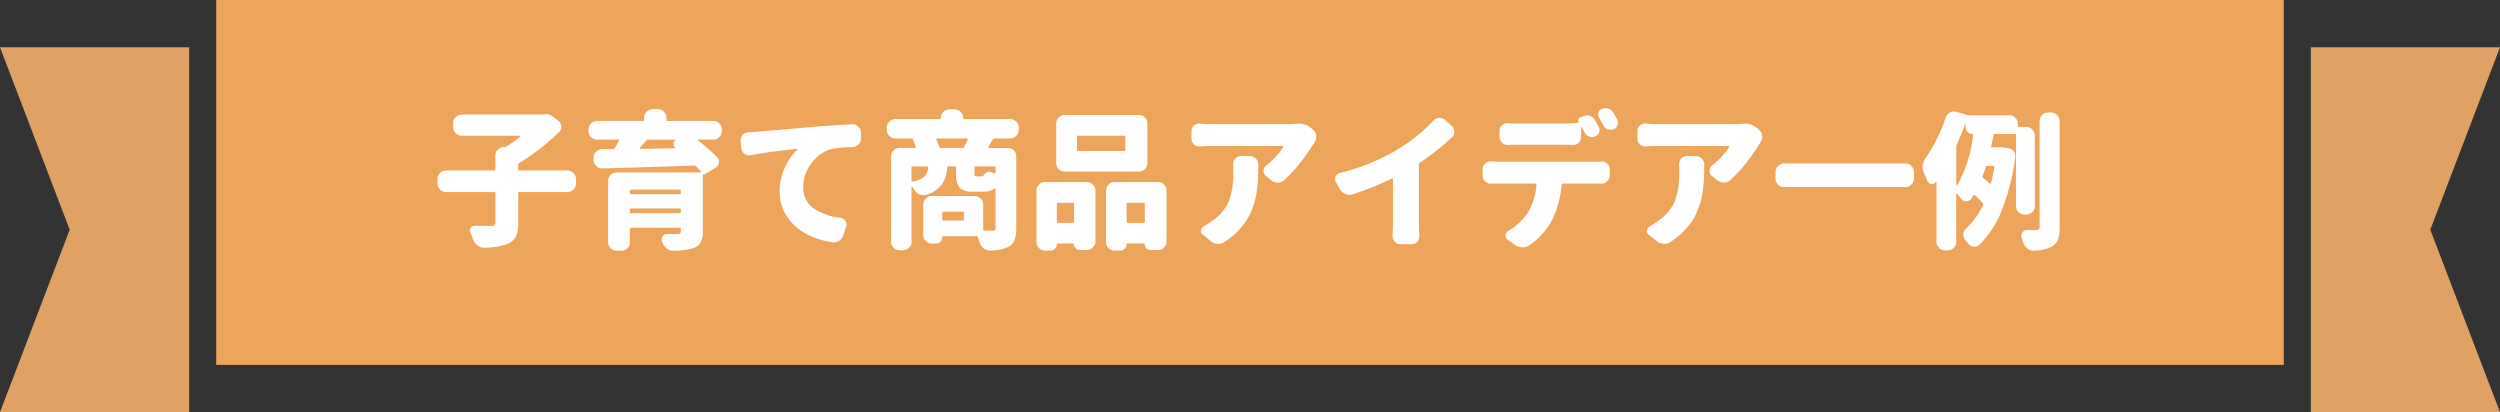
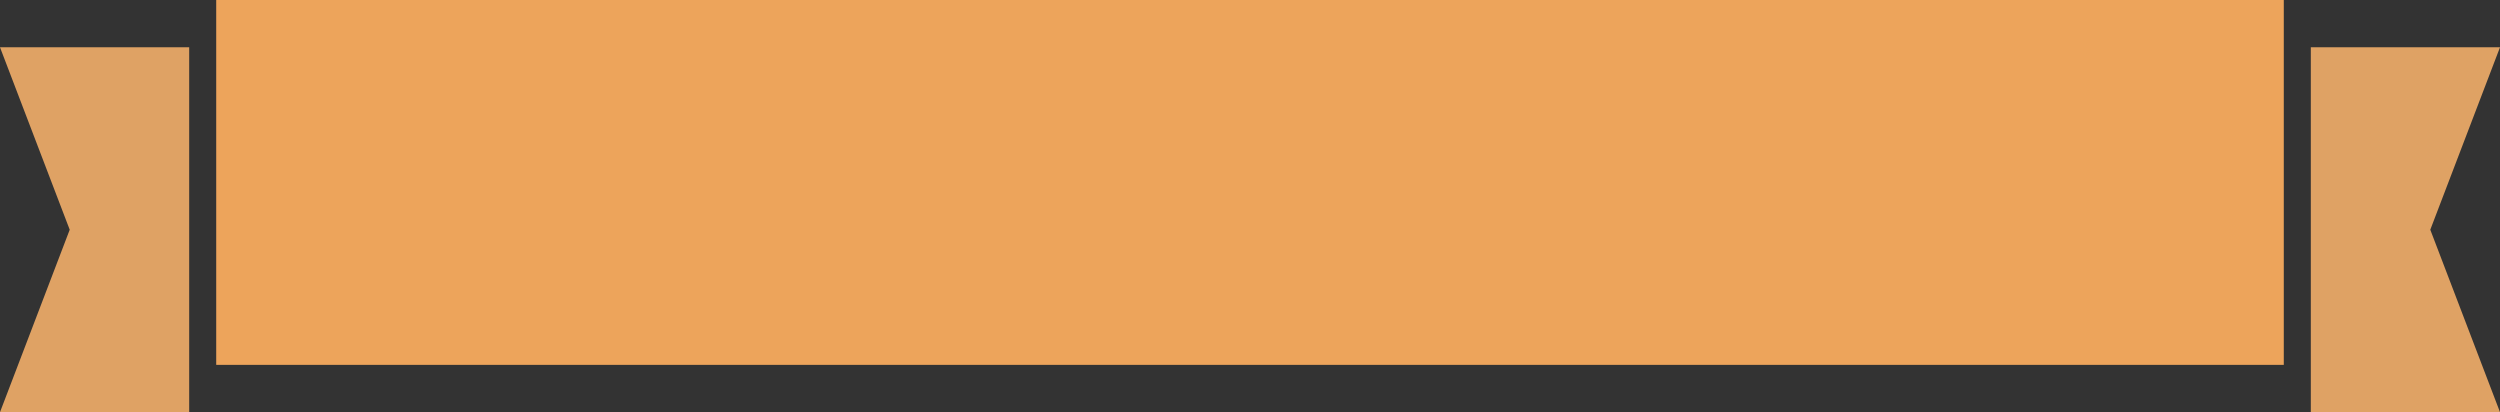
<svg xmlns="http://www.w3.org/2000/svg" width="370" height="61" viewBox="0 0 370 61">
  <rect x="0" y="0" width="370" height="61" fill="#333333" stroke="none" />
  <g transform="translate(-10 -2336)">
    <g transform="translate(-7140 3125)">
      <rect width="306" height="54" transform="translate(7182 -789)" fill="#eda45b" />
      <path d="M362.521,12.661v54h-28l10.317-27-10.317-27Z" transform="translate(6815.479 -794.661)" fill="#dfa264" />
      <path d="M334.521,12.661v54h28l-10.317-27,10.317-27Z" transform="translate(7157.479 -794.661)" fill="#dfa264" />
    </g>
-     <path d="M-101.02-9.775a1.218,1.218,0,0,1,.892.376,1.218,1.218,0,0,1,.376.892v.666a1.218,1.218,0,0,1-.376.892,1.218,1.218,0,0,1-.892.376h-7.133q-.15,0-.15.172V-2a4.67,4.67,0,0,1-.344,2.009A2.337,2.337,0,0,1-109.871,1.1a10.149,10.149,0,0,1-3.459.559h-.043a1.54,1.54,0,0,1-.945-.322,2.036,2.036,0,0,1-.666-.881A3.584,3.584,0,0,0-115.156,0q-.107-.258-.236-.516a.921.921,0,0,1-.064-.322.828.828,0,0,1,.107-.408.691.691,0,0,1,.623-.344h.021q1.053.021,2.385.021a.864.864,0,0,0,.5-.107.462.462,0,0,0,.14-.387V-6.4a.152.152,0,0,0-.172-.172h-7.133a1.218,1.218,0,0,1-.892-.376,1.218,1.218,0,0,1-.376-.892v-.666a1.218,1.218,0,0,1,.376-.892,1.218,1.218,0,0,1,.892-.376h7.133q.172,0,.172-.15v-2.062a1.218,1.218,0,0,1,.376-.892,1.218,1.218,0,0,1,.892-.376h.107a.53.53,0,0,0,.3-.086q.9-.58,2.041-1.461a.042.042,0,0,0,.021-.064q-.021-.043-.043-.043h-8.68a1.218,1.218,0,0,1-.892-.376,1.218,1.218,0,0,1-.376-.892v-.6a1.218,1.218,0,0,1,.376-.892,1.218,1.218,0,0,1,.892-.376h12.053a.706.706,0,0,0,.172-.021,1.413,1.413,0,0,1,.344-.043,1.337,1.337,0,0,1,.838.3l.881.666a1.081,1.081,0,0,1,.451.9,1.055,1.055,0,0,1-.322.773,33.057,33.057,0,0,1-5.93,4.619.27.27,0,0,0-.129.236v.688a.133.133,0,0,0,.15.15Zm16.027-4.49q.021,0,.011-.032t-.032-.032h-4.1a.325.325,0,0,0-.258.129q-.043.064-.945,1.1a.091.091,0,0,0,0,.086.069.069,0,0,0,.064.043q3.48-.043,5.2-.086A.05.05,0,0,0-85-13.095a.049.049,0,0,0-.011-.054.25.25,0,0,0-.064-.043.637.637,0,0,1-.236-.559A.6.6,0,0,1-84.992-14.266ZM-91.781-3.609a.133.133,0,0,0,.15.15h7.24a.133.133,0,0,0,.15-.15v-.365q0-.172-.15-.172h-7.24q-.15,0-.15.172Zm7.541-3.158q0-.172-.15-.172h-7.24q-.15,0-.15.172v.344a.133.133,0,0,0,.15.15h7.24a.133.133,0,0,0,.15-.15Zm5.35-5.027a.946.946,0,0,1,.3.688v.15a1.048,1.048,0,0,1-.494.773L-80.7-9.2a.187.187,0,0,1-.279-.043V-.773A3.421,3.421,0,0,1-81.286.859a2.01,2.01,0,0,1-1.085.859,10.132,10.132,0,0,1-2.965.387h-.021a1.54,1.54,0,0,1-.945-.322A1.889,1.889,0,0,1-86.947.9.839.839,0,0,1-87.012.73a.758.758,0,0,1-.064-.3.775.775,0,0,1,.15-.451A.691.691,0,0,1-86.3-.365h1.547a.634.634,0,0,0,.4-.1.409.409,0,0,0,.118-.333v-.344a.133.133,0,0,0-.15-.15h-7.24a.133.133,0,0,0-.15.15V.838a1.208,1.208,0,0,1-.376.9,1.236,1.236,0,0,1-.892.365h-.687a1.236,1.236,0,0,1-.892-.365A1.208,1.208,0,0,1-95,.838V-8.207a1.208,1.208,0,0,1,.376-.9,1.236,1.236,0,0,1,.892-.365h12.418a.069.069,0,0,0,.064-.043.091.091,0,0,0,0-.086q-.172-.193-.73-.795a.428.428,0,0,0-.279-.107q-6.1.236-13.578.43h-.043a1.176,1.176,0,0,1-.859-.365,1.193,1.193,0,0,1-.408-.881v-.322a1.162,1.162,0,0,1,.344-.892,1.261,1.261,0,0,1,.881-.4h1.654a.263.263,0,0,0,.236-.15q.258-.387.645-1.1a.072.072,0,0,0,.011-.1.091.091,0,0,0-.075-.054h-3.18a1.236,1.236,0,0,1-.892-.365,1.208,1.208,0,0,1-.376-.9v-.236a1.218,1.218,0,0,1,.376-.892,1.218,1.218,0,0,1,.892-.376h6.811a.133.133,0,0,0,.15-.15v-.322a1.218,1.218,0,0,1,.376-.892,1.218,1.218,0,0,1,.892-.376h.773a1.218,1.218,0,0,1,.892.376,1.218,1.218,0,0,1,.376.892v.322a.133.133,0,0,0,.15.15h6.768a1.218,1.218,0,0,1,.892.376,1.218,1.218,0,0,1,.376.892v.236a1.208,1.208,0,0,1-.376.9,1.236,1.236,0,0,1-.892.365h-2.234a.051.051,0,0,0-.054.043.052.052,0,0,0,.032.064A36.653,36.653,0,0,1-78.891-11.795Zm4.963-.236a1.446,1.446,0,0,1-.236.021,1.053,1.053,0,0,1-.666-.236,1.08,1.08,0,0,1-.451-.816l-.107-1.053v-.129a1.144,1.144,0,0,1,.3-.773,1.172,1.172,0,0,1,.859-.408q.666-.021.967-.064.279-.021,3.62-.3t5.7-.494q2.191-.172,5.07-.322h.064a1.14,1.14,0,0,1,.838.344,1.28,1.28,0,0,1,.387.881v.859a1.236,1.236,0,0,1-.365.892,1.284,1.284,0,0,1-.9.4,18.072,18.072,0,0,0-2.9.236,5.292,5.292,0,0,0-3.083,2.063,5.748,5.748,0,0,0-1.3,3.588,3.672,3.672,0,0,0,1.482,3.126,8.591,8.591,0,0,0,4.039,1.45,1,1,0,0,1,.73.451.955.955,0,0,1,.172.537.921.921,0,0,1-.064.322l-.408,1.268a1.647,1.647,0,0,1-.645.838A1.4,1.4,0,0,1-61.6.881a1.566,1.566,0,0,1-.258-.021,12.388,12.388,0,0,1-3.91-1.3,7.67,7.67,0,0,1-2.782-2.546,6.481,6.481,0,0,1-1.063-3.652,8.2,8.2,0,0,1,.795-3.62,8.842,8.842,0,0,1,1.848-2.632q.021-.021,0-.064t-.043-.021Q-71.178-12.547-73.928-12.031Zm27.951-1.225a.186.186,0,0,0,.193.15h3.244a.236.236,0,0,0,.236-.15q.3-.58.516-1.1a.1.1,0,0,0-.011-.1.106.106,0,0,0-.1-.054H-46.32a.106.106,0,0,0-.1.054.1.1,0,0,0-.011.1A10.367,10.367,0,0,1-45.977-13.256Zm8.164,3.932a.087.087,0,0,0,.1-.021.132.132,0,0,0,.054-.107v-.773q0-.15-.172-.15h-2.793a.133.133,0,0,0-.15.15v.795a1.1,1.1,0,0,0,.054.451q.054.086.29.086h.688A.337.337,0,0,0-39.467-9q.387-.58.795-.58a.811.811,0,0,1,.258.043Q-38.135-9.432-37.812-9.324ZM-49.93-10.377q-.172,0-.172.15v1.955q0,.15.172.129a3.484,3.484,0,0,0,1.74-.73,2.141,2.141,0,0,0,.559-1.354q.021-.15-.129-.15Zm7.412,8.014q.172,0,.172-.15v-1.01q0-.15-.172-.15h-2.857q-.172,0-.172.15v1.01q0,.15.172.15Zm8.293-13.406a1.208,1.208,0,0,1-.376.9,1.236,1.236,0,0,1-.892.365h-2.342a.263.263,0,0,0-.236.15q-.236.365-.666,1.1a.072.072,0,0,0-.011.1.091.091,0,0,0,.075.054h2.814a1.226,1.226,0,0,1,.9.365,1.226,1.226,0,0,1,.365.9V-1.225A4.779,4.779,0,0,1-34.858.548a2,2,0,0,1-.956,1.021,6.706,6.706,0,0,1-2.621.516H-38.5a1.367,1.367,0,0,1-.9-.322,1.756,1.756,0,0,1-.623-.881q-.107-.387-.258-.773a.236.236,0,0,0-.236-.15h-4.9a.114.114,0,0,0-.129.129.934.934,0,0,1-.279.688.934.934,0,0,1-.687.279h-.58a1.236,1.236,0,0,1-.892-.365,1.208,1.208,0,0,1-.376-.9V-4.727a1.218,1.218,0,0,1,.376-.892,1.218,1.218,0,0,1,.892-.376h6.338a1.218,1.218,0,0,1,.892.376,1.218,1.218,0,0,1,.376.892v3.7a.133.133,0,0,0,.15.15q.537.021,1.182.021a.586.586,0,0,0,.387-.1.4.4,0,0,0,.107-.312v-5.8a.069.069,0,0,0-.043-.064q-.043-.021-.064,0a2.344,2.344,0,0,1-1.633.494h-1.5A2.782,2.782,0,0,1-43-7.219a3.41,3.41,0,0,1-.5-2.17v-.838q0-.15-.172-.15h-.967q-.172,0-.172.15a5.314,5.314,0,0,1-.806,2.557,4.424,4.424,0,0,1-2.31,1.5,1.282,1.282,0,0,1-.408.064,1.47,1.47,0,0,1-.58-.129,1.857,1.857,0,0,1-.795-.73q-.15-.193-.279-.387a.042.042,0,0,0-.064-.021q-.043.021-.043.043v8.1a1.226,1.226,0,0,1-.365.9,1.226,1.226,0,0,1-.9.365h-.494a1.236,1.236,0,0,1-.892-.365,1.208,1.208,0,0,1-.376-.9V-11.838a1.208,1.208,0,0,1,.376-.9,1.236,1.236,0,0,1,.892-.365h2.3a.116.116,0,0,0,.086-.054.087.087,0,0,0,.021-.1q-.172-.516-.43-1.1a.2.2,0,0,0-.215-.15h-2.385a1.236,1.236,0,0,1-.892-.365,1.208,1.208,0,0,1-.376-.9v-.344A1.218,1.218,0,0,1-53.378-17a1.218,1.218,0,0,1,.892-.376h6.574a.133.133,0,0,0,.15-.15,1.243,1.243,0,0,1,.376-.913,1.218,1.218,0,0,1,.892-.376h.773a1.218,1.218,0,0,1,.892.376,1.218,1.218,0,0,1,.376.892q0,.172.15.172h6.811A1.218,1.218,0,0,1-34.6-17a1.218,1.218,0,0,1,.376.892Zm15.6,3.115q.172,0,.172-.15V-14.76q0-.15-.172-.15h-6.811q-.172,0-.172.15V-12.8q0,.15.172.15Zm2.17-5.328a1.208,1.208,0,0,1,.9.376,1.236,1.236,0,0,1,.365.892v5.844a1.236,1.236,0,0,1-.365.892,1.208,1.208,0,0,1-.9.376H-27.414a1.208,1.208,0,0,1-.9-.376,1.236,1.236,0,0,1-.365-.892v-5.844a1.236,1.236,0,0,1,.365-.892,1.208,1.208,0,0,1,.9-.376Zm-9.6,13.148q0-.15-.172-.15h-2.213a.133.133,0,0,0-.15.15v2.643q0,.172.15.172h2.213a.152.152,0,0,0,.172-.172Zm-4.275,6.918a1.226,1.226,0,0,1-.9-.365,1.226,1.226,0,0,1-.365-.9V-6.789a1.236,1.236,0,0,1,.365-.892,1.208,1.208,0,0,1,.9-.376h6.188a1.218,1.218,0,0,1,.892.376,1.218,1.218,0,0,1,.376.892V.73a1.208,1.208,0,0,1-.376.9A1.236,1.236,0,0,1-24.148,2H-25.2a.832.832,0,0,1-.612-.247.832.832,0,0,1-.247-.612q0-.107-.129-.107h-2.3q-.107,0-.107.129a.874.874,0,0,1-.279.655.928.928,0,0,1-.666.269Zm12.074-4.275a.152.152,0,0,0,.172.172h2.363q.15,0,.15-.172V-4.834a.133.133,0,0,0-.15-.15H-18.09q-.172,0-.172.15Zm-3.051-4.6a1.236,1.236,0,0,1,.365-.892,1.208,1.208,0,0,1,.9-.376h6.424a1.218,1.218,0,0,1,.892.376,1.218,1.218,0,0,1,.376.892V.73a1.208,1.208,0,0,1-.376.9A1.236,1.236,0,0,1-13.621,2h-1.1a.832.832,0,0,1-.612-.247.832.832,0,0,1-.247-.612.1.1,0,0,0-.107-.107h-2.449a.114.114,0,0,0-.129.129.892.892,0,0,1-.269.655.918.918,0,0,1-.677.269h-.838a1.226,1.226,0,0,1-.9-.365,1.226,1.226,0,0,1-.365-.9Zm18.82-3.953a1.094,1.094,0,0,1,.3-.773,1.017,1.017,0,0,1,.816-.387H-.043a1.226,1.226,0,0,1,.9.365,1.226,1.226,0,0,1,.365.9q0,1.074-.032,1.848t-.15,1.772A12.229,12.229,0,0,1,.72-5.264,12.618,12.618,0,0,1,.14-3.631a8.4,8.4,0,0,1-.892,1.6A10.966,10.966,0,0,1-2.03-.569,11.572,11.572,0,0,1-3.781.816a1.63,1.63,0,0,1-.9.279.631.631,0,0,1-.15-.021A1.792,1.792,0,0,1-5.844.666L-6.982-.258a.653.653,0,0,1-.279-.537.631.631,0,0,1,.021-.15.779.779,0,0,1,.451-.6,8.71,8.71,0,0,0,1.332-.859A6.837,6.837,0,0,0-3.083-5.317a12.555,12.555,0,0,0,.612-4.394Zm9.41-5.951h.3a2.647,2.647,0,0,1,1.891.709l.258.236a1.269,1.269,0,0,1,.43.881v.129a1.342,1.342,0,0,1-.279.838l-.215.322A26.046,26.046,0,0,1,7.391-10.85a20.678,20.678,0,0,1-2.3,2.492,1.358,1.358,0,0,1-.967.387,1.564,1.564,0,0,1-1.01-.365l-.752-.623A.877.877,0,0,1,2-9.689a.958.958,0,0,1,.387-.795,14.169,14.169,0,0,0,1.5-1.418A8.448,8.448,0,0,0,4.92-13.234a.1.1,0,0,0-.011-.1.091.091,0,0,0-.075-.054h-10.7q-.752,0-1.547.064H-7.52a1.144,1.144,0,0,1-.773-.3,1.107,1.107,0,0,1-.365-.838V-15.6a1.065,1.065,0,0,1,.365-.838,1.113,1.113,0,0,1,.752-.279h.129a14.807,14.807,0,0,0,1.547.086H5.543Q6.145-16.629,6.918-16.693Zm18.219,5.779a.279.279,0,0,0-.15.258v8.615l.064,2.02a1.171,1.171,0,0,1-.3.795,1.019,1.019,0,0,1-.795.365h-1.7A1.065,1.065,0,0,1,21.42.773,1.153,1.153,0,0,1,21.1-.043l.064-2V-8.508a.087.087,0,0,0-.043-.086.138.138,0,0,0-.107,0,39.571,39.571,0,0,1-5.822,2.342,1.375,1.375,0,0,1-.473.086,1.47,1.47,0,0,1-.58-.129,1.739,1.739,0,0,1-.816-.687l-.6-1.053a.944.944,0,0,1-.129-.451.945.945,0,0,1,.086-.387.855.855,0,0,1,.645-.537,30.715,30.715,0,0,0,8.852-3.674,24.065,24.065,0,0,0,4.941-4.039,1.249,1.249,0,0,1,.859-.43h.107a1.144,1.144,0,0,1,.773.3l.988.881a1.125,1.125,0,0,1,.387.881,1.107,1.107,0,0,1-.365.838A37.366,37.366,0,0,1,25.137-10.914Zm29.2-6.4a.979.979,0,0,1,.129.473.973.973,0,0,1-.064.344,1.045,1.045,0,0,1-.559.623,1.375,1.375,0,0,1-.473.086,1.282,1.282,0,0,1-.408-.064,1.211,1.211,0,0,1-.666-.58q-.322-.6-.623-1.117a.875.875,0,0,1-.15-.473,1.09,1.09,0,0,1,.043-.3.9.9,0,0,1,.537-.58,1.435,1.435,0,0,1,.494-.086,1.282,1.282,0,0,1,.408.064,1.191,1.191,0,0,1,.73.559Q54.033-17.875,54.334-17.316Zm-7.863,3.738H39.488q-.537,0-1.289.021a.062.062,0,0,1-.043.021,1.14,1.14,0,0,1-.838-.344,1.168,1.168,0,0,1-.387-.881v-.859a1.039,1.039,0,0,1,.387-.838,1.127,1.127,0,0,1,.795-.322.191.191,0,0,1,.086.021q.709.043,1.289.043h6.982a18.2,18.2,0,0,0,2.17-.129q.064,0,.021-.064a.532.532,0,0,1-.032-.43.489.489,0,0,1,.269-.3l.494-.193a1.181,1.181,0,0,1,.494-.107,1.282,1.282,0,0,1,.408.064,1.211,1.211,0,0,1,.709.559q.279.494.6,1.074a.979.979,0,0,1,.129.473,1.157,1.157,0,0,1-.064.365.966.966,0,0,1-.58.6,1.375,1.375,0,0,1-.473.086,1.421,1.421,0,0,1-.408-.064,1.2,1.2,0,0,1-.666-.6q-.236-.43-.451-.816-.021-.043-.054-.032a.05.05,0,0,0-.032.054v1.418a1.2,1.2,0,0,1-.365.881,1.188,1.188,0,0,1-.838.344.165.165,0,0,1-.064-.021Q47.029-13.578,46.471-13.578Zm-9.818,2.514H51.068q.387,0,.9-.021a.191.191,0,0,1,.086-.021,1.2,1.2,0,0,1,.816.322,1.065,1.065,0,0,1,.365.838v.924a1.176,1.176,0,0,1-.365.859,1.213,1.213,0,0,1-.859.344h-.043q-.473-.021-.9-.021H46.3a.152.152,0,0,0-.172.172,14.441,14.441,0,0,1-1.439,5.264A8.8,8.8,0,0,1,43.323-.44a10.657,10.657,0,0,1-2.009,1.751,1.711,1.711,0,0,1-.967.3.353.353,0,0,1-.107-.021,1.87,1.87,0,0,1-1.053-.365L38.113.451a.677.677,0,0,1-.3-.58.763.763,0,0,1,.43-.709,8.889,8.889,0,0,0,2.75-2.492,9.1,9.1,0,0,0,1.4-4.34q0-.172-.15-.172H36.652q-.387,0-.967.021h-.043a1.23,1.23,0,0,1-.838-.322A1.176,1.176,0,0,1,34.439-9v-.945a1.065,1.065,0,0,1,.365-.838,1.127,1.127,0,0,1,.795-.322h.086Q36.223-11.064,36.652-11.064Zm26.855.322a1.094,1.094,0,0,1,.3-.773,1.017,1.017,0,0,1,.816-.387h1.332a1.226,1.226,0,0,1,.9.365,1.226,1.226,0,0,1,.365.9q0,1.074-.032,1.848t-.15,1.772a12.229,12.229,0,0,1-.322,1.751,12.619,12.619,0,0,1-.58,1.633,8.4,8.4,0,0,1-.892,1.6A10.967,10.967,0,0,1,63.97-.569,11.572,11.572,0,0,1,62.219.816a1.63,1.63,0,0,1-.9.279.631.631,0,0,1-.15-.021,1.792,1.792,0,0,1-1.01-.408L59.018-.258a.653.653,0,0,1-.279-.537.631.631,0,0,1,.021-.15.779.779,0,0,1,.451-.6,8.71,8.71,0,0,0,1.332-.859,6.837,6.837,0,0,0,2.374-2.911,12.555,12.555,0,0,0,.612-4.394Zm9.41-5.951h.3a2.647,2.647,0,0,1,1.891.709l.258.236a1.269,1.269,0,0,1,.43.881v.129a1.342,1.342,0,0,1-.279.838l-.215.322a26.045,26.045,0,0,1-1.912,2.729,20.678,20.678,0,0,1-2.3,2.492,1.358,1.358,0,0,1-.967.387,1.564,1.564,0,0,1-1.01-.365l-.752-.623A.877.877,0,0,1,68-9.689a.958.958,0,0,1,.387-.795,14.169,14.169,0,0,0,1.5-1.418,8.448,8.448,0,0,0,1.031-1.332.1.1,0,0,0-.011-.1.091.091,0,0,0-.075-.054h-10.7q-.752,0-1.547.064H58.48a1.144,1.144,0,0,1-.773-.3,1.107,1.107,0,0,1-.365-.838V-15.6a1.065,1.065,0,0,1,.365-.838,1.113,1.113,0,0,1,.752-.279h.129a14.807,14.807,0,0,0,1.547.086H71.543Q72.145-16.629,72.918-16.693Zm4.855,7.154a1.218,1.218,0,0,1,.376-.892,1.218,1.218,0,0,1,.892-.376H97a1.218,1.218,0,0,1,.892.376,1.218,1.218,0,0,1,.376.892v.967a1.218,1.218,0,0,1-.376.892A1.218,1.218,0,0,1,97-7.3H79.041a1.218,1.218,0,0,1-.892-.376,1.218,1.218,0,0,1-.376-.892Zm26.813-4a.665.665,0,0,0-.064.3v5.693a.05.05,0,0,0,.032.054.049.049,0,0,0,.054-.011,19.18,19.18,0,0,0,2.406-7.541q.021-.129-.107-.129a.952.952,0,0,1-.7-.29.952.952,0,0,1-.29-.7v-.516q0-.021-.032-.021t-.032.021Q105.4-15.4,104.586-13.535Zm5.586,3.244q.021-.15-.129-.15h-.967a.186.186,0,0,0-.193.15q-.258.816-.473,1.354a.2.2,0,0,0,.064.258q.559.43,1.01.838a.146.146,0,0,0,.1.011.1.1,0,0,0,.075-.075A22.2,22.2,0,0,0,110.172-10.291Zm5.973,5.779a1.208,1.208,0,0,1-.376.9,1.236,1.236,0,0,1-.892.365h-.258a1.226,1.226,0,0,1-.9-.365,1.226,1.226,0,0,1-.365-.9V-15a.152.152,0,0,0-.172-.172h-2.965a.175.175,0,0,0-.193.172q-.15.838-.344,1.633-.021.172.129.172h.773a7.277,7.277,0,0,1,1.848.172,1.009,1.009,0,0,1,.623.451,1.037,1.037,0,0,1,.193.6v.15a31.376,31.376,0,0,1-1.934,7.81,14.819,14.819,0,0,1-3.395,5.253.982.982,0,0,1-.687.279,1,1,0,0,1-.193-.021,1.284,1.284,0,0,1-.795-.494q-.193-.258-.387-.494a1.2,1.2,0,0,1-.279-.773,1.186,1.186,0,0,1,.408-.924,11.608,11.608,0,0,0,2.492-3.459.242.242,0,0,0-.021-.258,13.4,13.4,0,0,0-1.2-1.225q-.107-.107-.193.043a5.855,5.855,0,0,1-.322.494.821.821,0,0,1-.709.365H106a.937.937,0,0,1-.773-.387q-.3-.387-.6-.73a.064.064,0,0,0-.064-.011.051.051,0,0,0-.043.054V.795a1.208,1.208,0,0,1-.376.9,1.236,1.236,0,0,1-.892.365h-.387a1.226,1.226,0,0,1-.9-.365,1.226,1.226,0,0,1-.365-.9V-8.057a.051.051,0,0,0-.043-.054.064.064,0,0,0-.064.011.25.25,0,0,1-.043.064.6.6,0,0,1-.516.279.406.406,0,0,1-.129-.021.676.676,0,0,1-.559-.451q-.258-.623-.516-1.2a1.983,1.983,0,0,1-.193-.859,1.447,1.447,0,0,1,.021-.236,2.267,2.267,0,0,1,.387-1.031,23.547,23.547,0,0,0,3.008-6.037,1.349,1.349,0,0,1,.623-.752,1.335,1.335,0,0,1,.6-.15,1.5,1.5,0,0,1,.365.043l1.59.473a1.09,1.09,0,0,0,.3.043h5.951a1.218,1.218,0,0,1,.892.376,1.218,1.218,0,0,1,.376.892v.3a.133.133,0,0,0,.15.15h1.074a1.218,1.218,0,0,1,.892.376,1.218,1.218,0,0,1,.376.892Zm.709-12.568a1.218,1.218,0,0,1,.376-.892,1.218,1.218,0,0,1,.892-.376h.43a1.218,1.218,0,0,1,.892.376,1.218,1.218,0,0,1,.376.892V-1.418a5.348,5.348,0,0,1-.258,1.88,2.064,2.064,0,0,1-.924,1.042,6.184,6.184,0,0,1-2.686.58h-.064a1.338,1.338,0,0,1-.881-.322,1.68,1.68,0,0,1-.58-.881q-.107-.365-.215-.709a.758.758,0,0,1-.064-.3.74.74,0,0,1,.172-.473.75.75,0,0,1,.666-.365h.021q.623.021,1.375.021a.625.625,0,0,0,.365-.118.5.5,0,0,0,.107-.376Z" transform="translate(195 2371)" fill="#fff" />
  </g>
</svg>